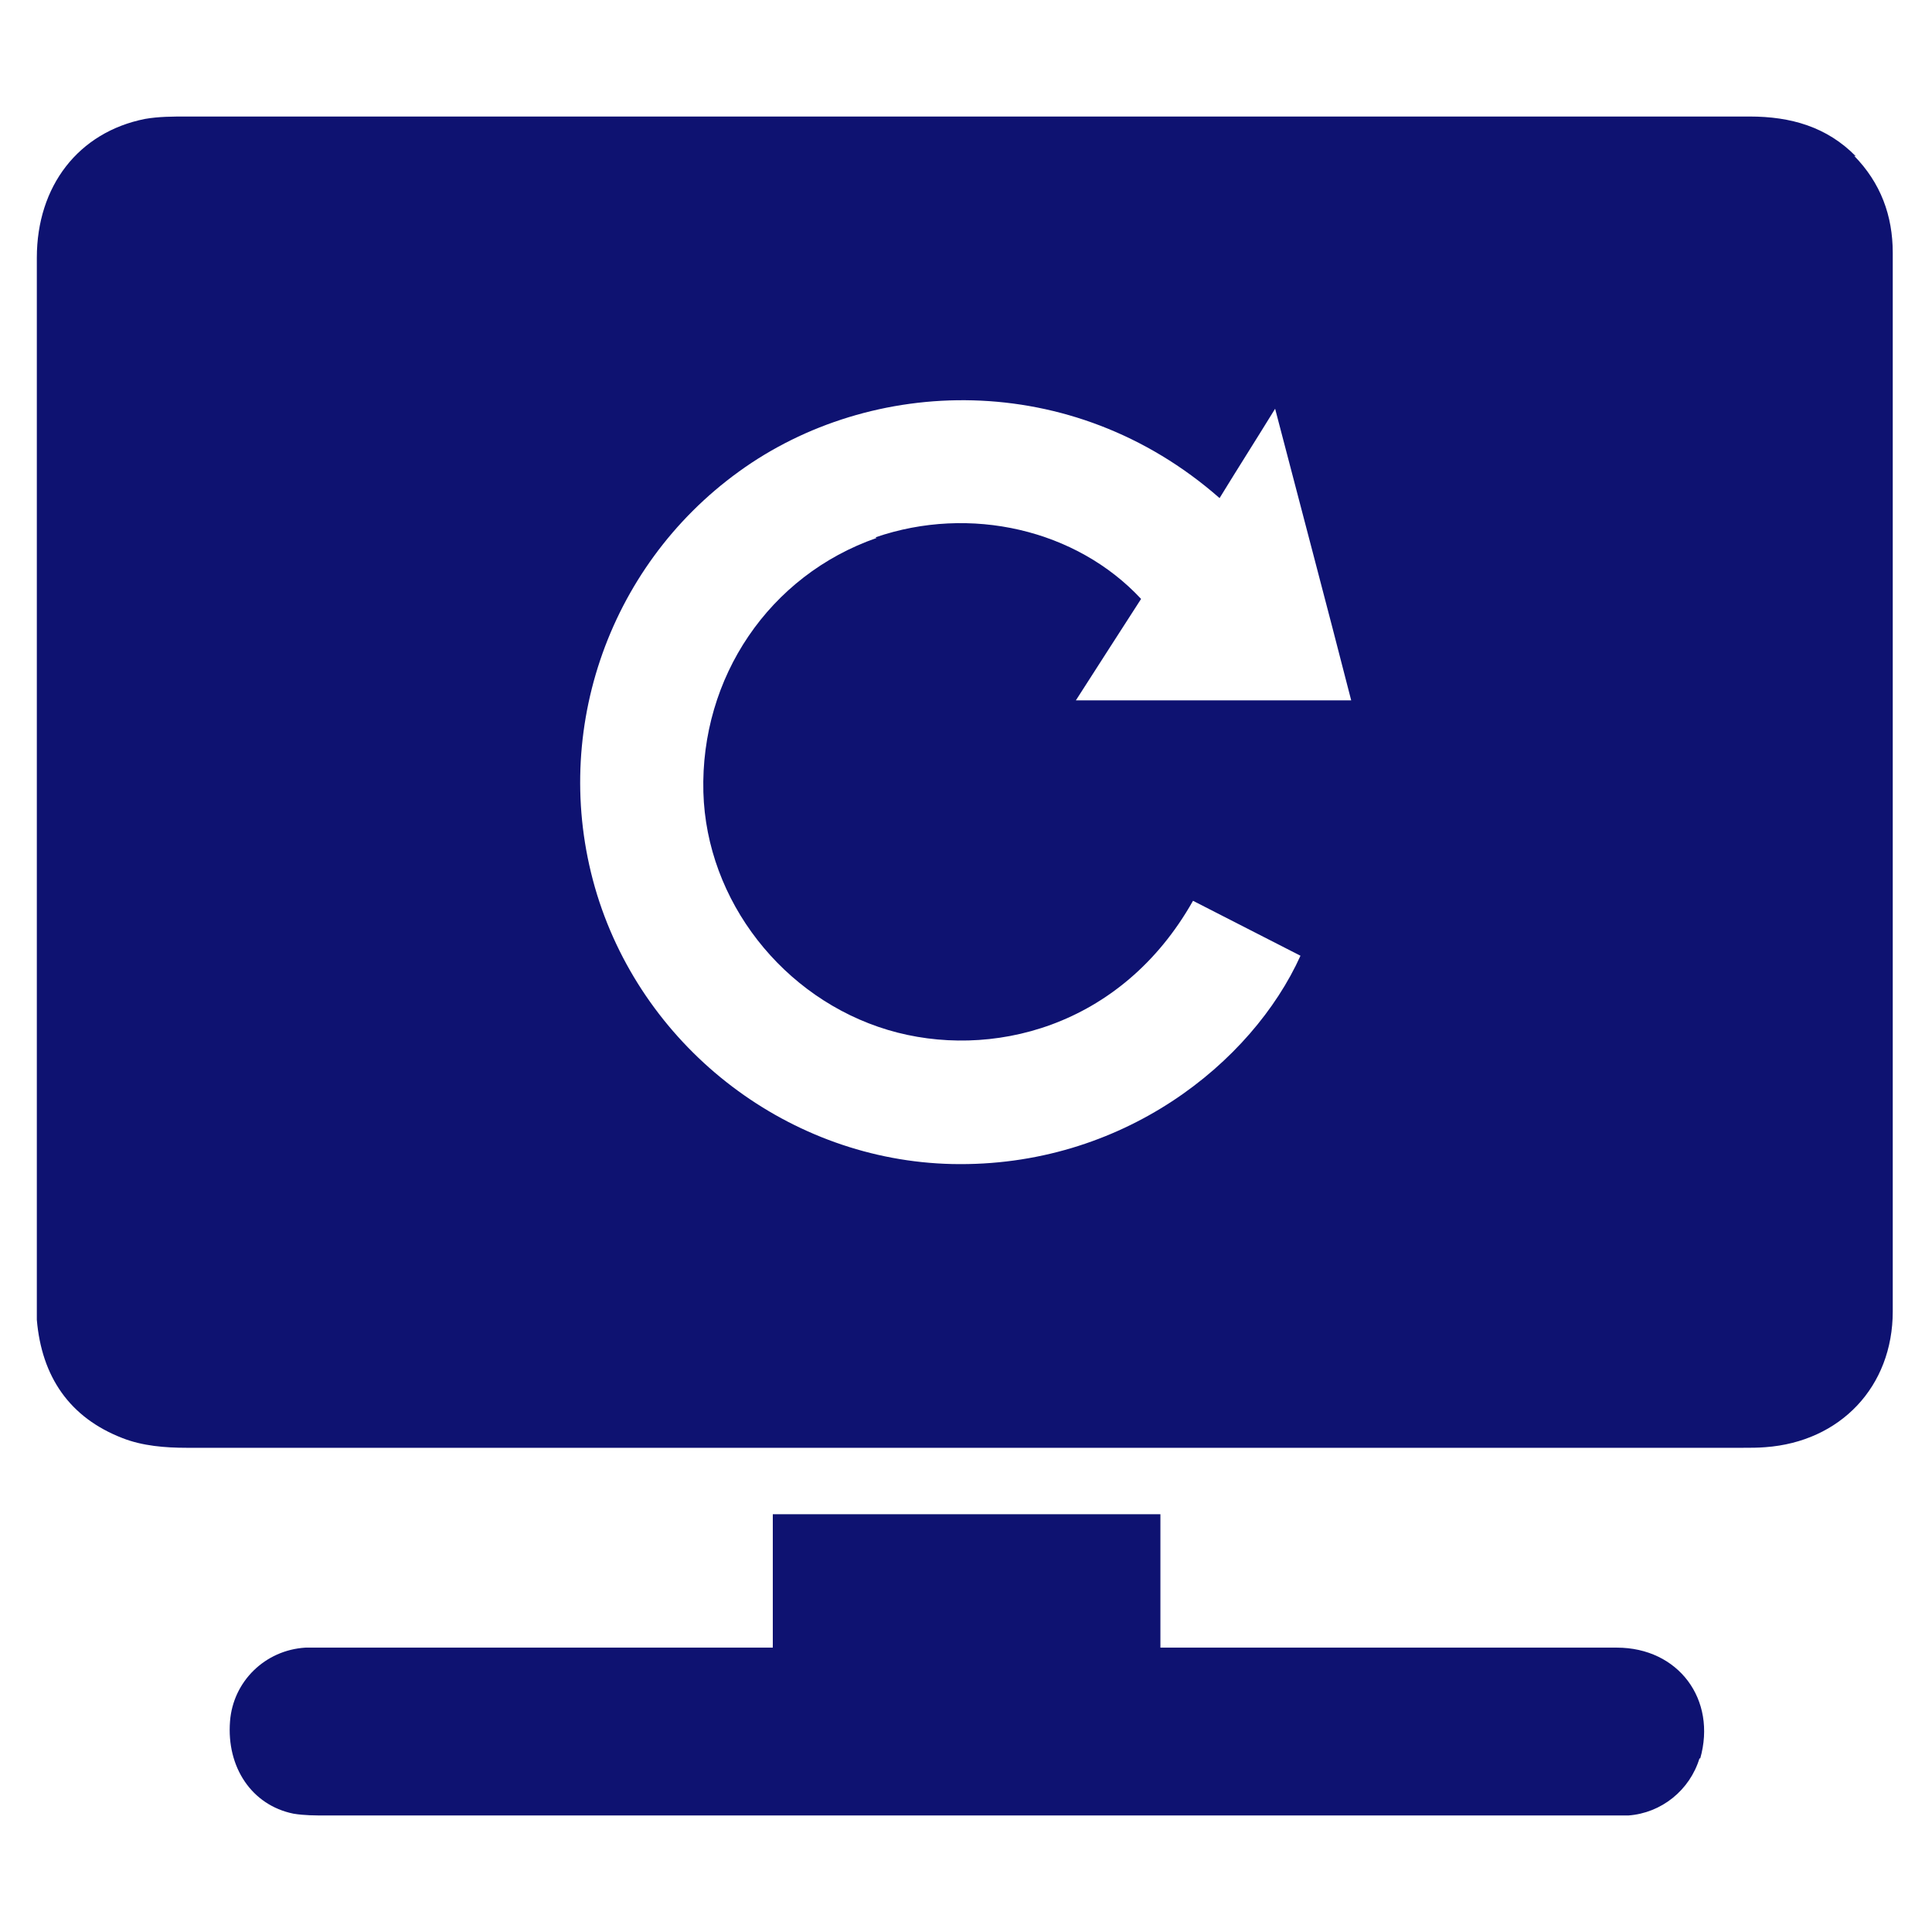
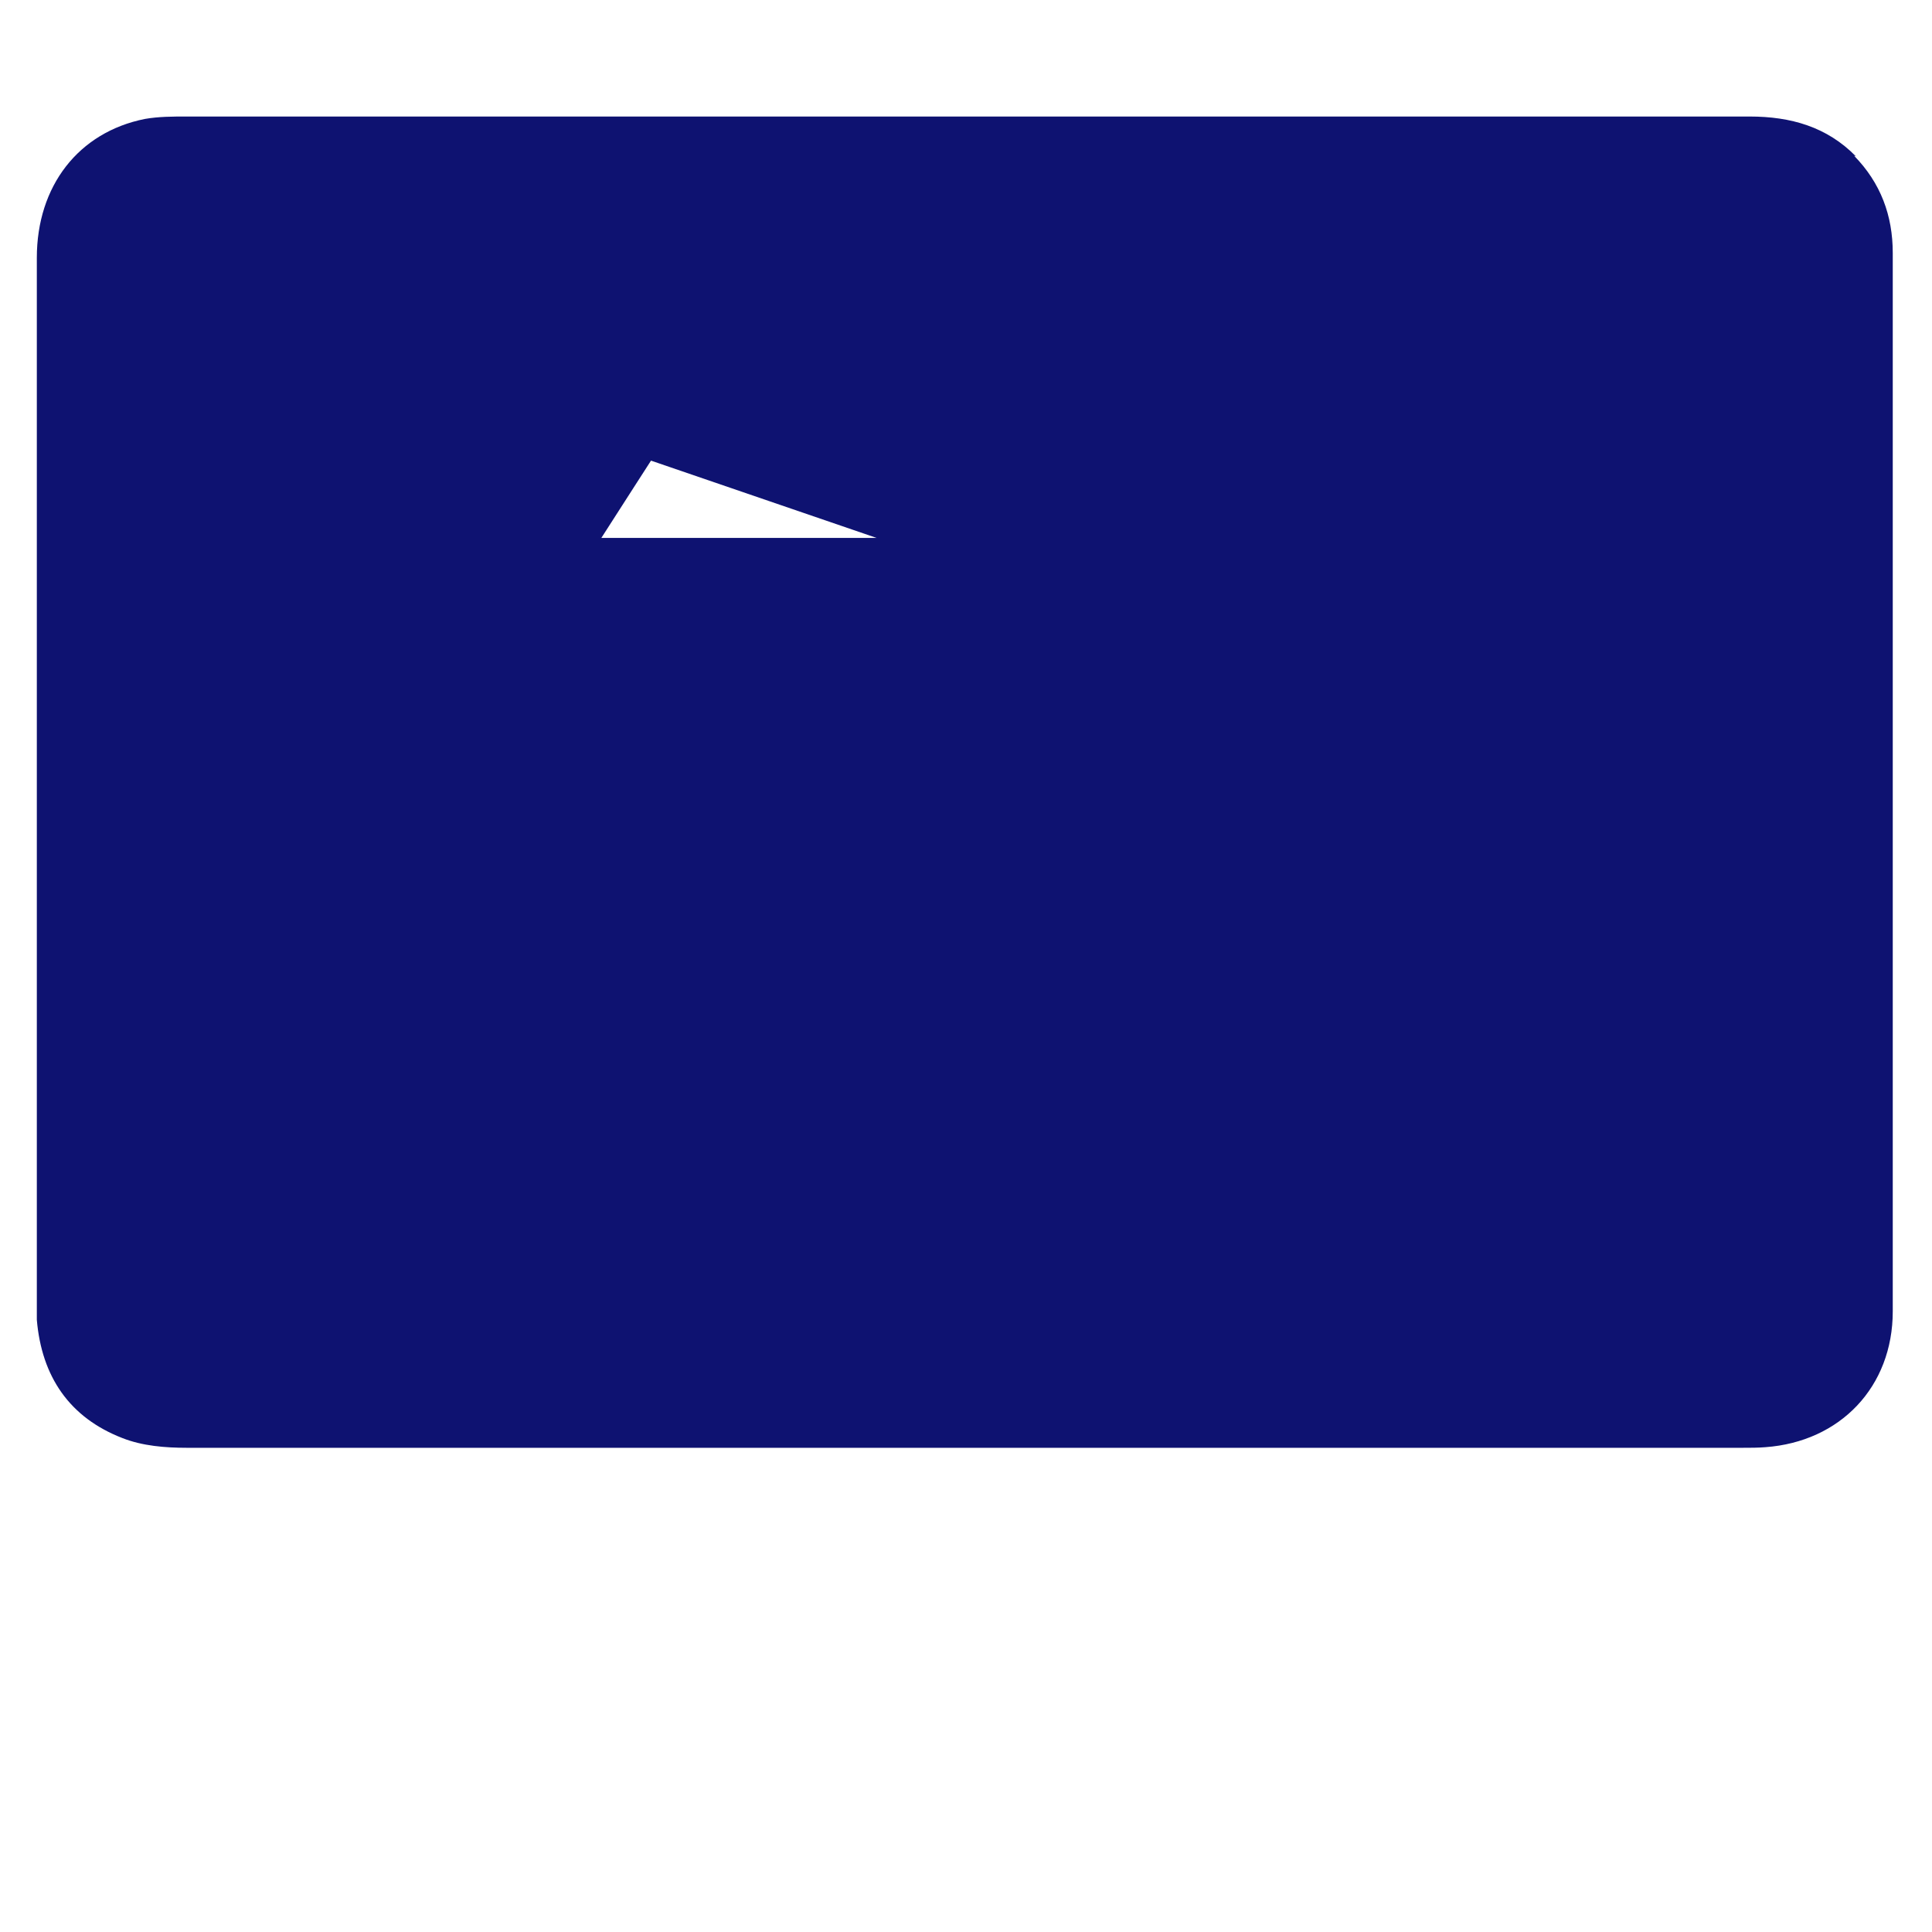
<svg xmlns="http://www.w3.org/2000/svg" id="Layer_1" data-name="Layer 1" viewBox="0 0 32 32">
  <defs>
    <style>
      .cls-1 {
        fill: #0e1271;
        stroke-width: 0px;
      }
    </style>
  </defs>
-   <path class="cls-1" d="M28.15,29.12c-.16.53-.63.91-1.18.95-.12,0-.25,0-.37,0-7.06,0-14.12,0-21.19,0-.19,0-.37,0-.55-.03-.69-.14-1.11-.77-1.05-1.53.05-.66.58-1.18,1.25-1.22.1,0,.19,0,.29,0,2.36,0,4.72,0,7.08,0,.11,0,.23,0,.37,0v-2.21h6.42v2.21c.15,0,.26,0,.37,0,2.4,0,4.79,0,7.19,0,1.02,0,1.66.86,1.38,1.84Z" />
-   <path class="cls-1" d="M30.74,2.59c-.48-.49-1.08-.66-1.76-.66-4.32,0-8.65,0-12.97,0s-8.61,0-12.92,0c-.23,0-.46,0-.69.04-1.1.22-1.79,1.11-1.79,2.3,0,5.78,0,11.56,0,17.35,0,.08,0,.16,0,.24.08.94.54,1.62,1.42,1.96.33.13.71.16,1.06.16,8.59,0,17.19,0,25.78,0,.12,0,.25,0,.37-.01,1.24-.09,2.11-1,2.11-2.25,0-5.84,0-11.69,0-17.53,0-.62-.2-1.16-.64-1.61ZM14.52,8.91c-1.78.62-2.92,2.31-2.87,4.21.05,1.8,1.32,3.42,3.06,3.94,1.68.5,3.86-.03,5.05-2.14.59.3,1.19.61,1.78.91-.8,1.77-2.95,3.51-5.77,3.45-2.68-.06-5.08-1.88-5.88-4.46-.8-2.6.15-5.42,2.35-7.01,2.18-1.58,5.51-1.71,7.96.44.3-.49.6-.96.92-1.48.43,1.65.85,3.23,1.26,4.83h-4.56c.38-.59.73-1.14,1.08-1.68-1.07-1.15-2.83-1.56-4.4-1.02Z" />
+   <path class="cls-1" d="M30.74,2.59c-.48-.49-1.08-.66-1.76-.66-4.32,0-8.65,0-12.97,0s-8.61,0-12.92,0c-.23,0-.46,0-.69.04-1.1.22-1.79,1.11-1.79,2.3,0,5.78,0,11.56,0,17.35,0,.08,0,.16,0,.24.08.94.54,1.62,1.42,1.96.33.13.71.16,1.06.16,8.59,0,17.19,0,25.78,0,.12,0,.25,0,.37-.01,1.24-.09,2.11-1,2.11-2.25,0-5.84,0-11.69,0-17.53,0-.62-.2-1.16-.64-1.61ZM14.52,8.91h-4.56c.38-.59.73-1.14,1.08-1.68-1.07-1.15-2.83-1.56-4.4-1.02Z" />
</svg>